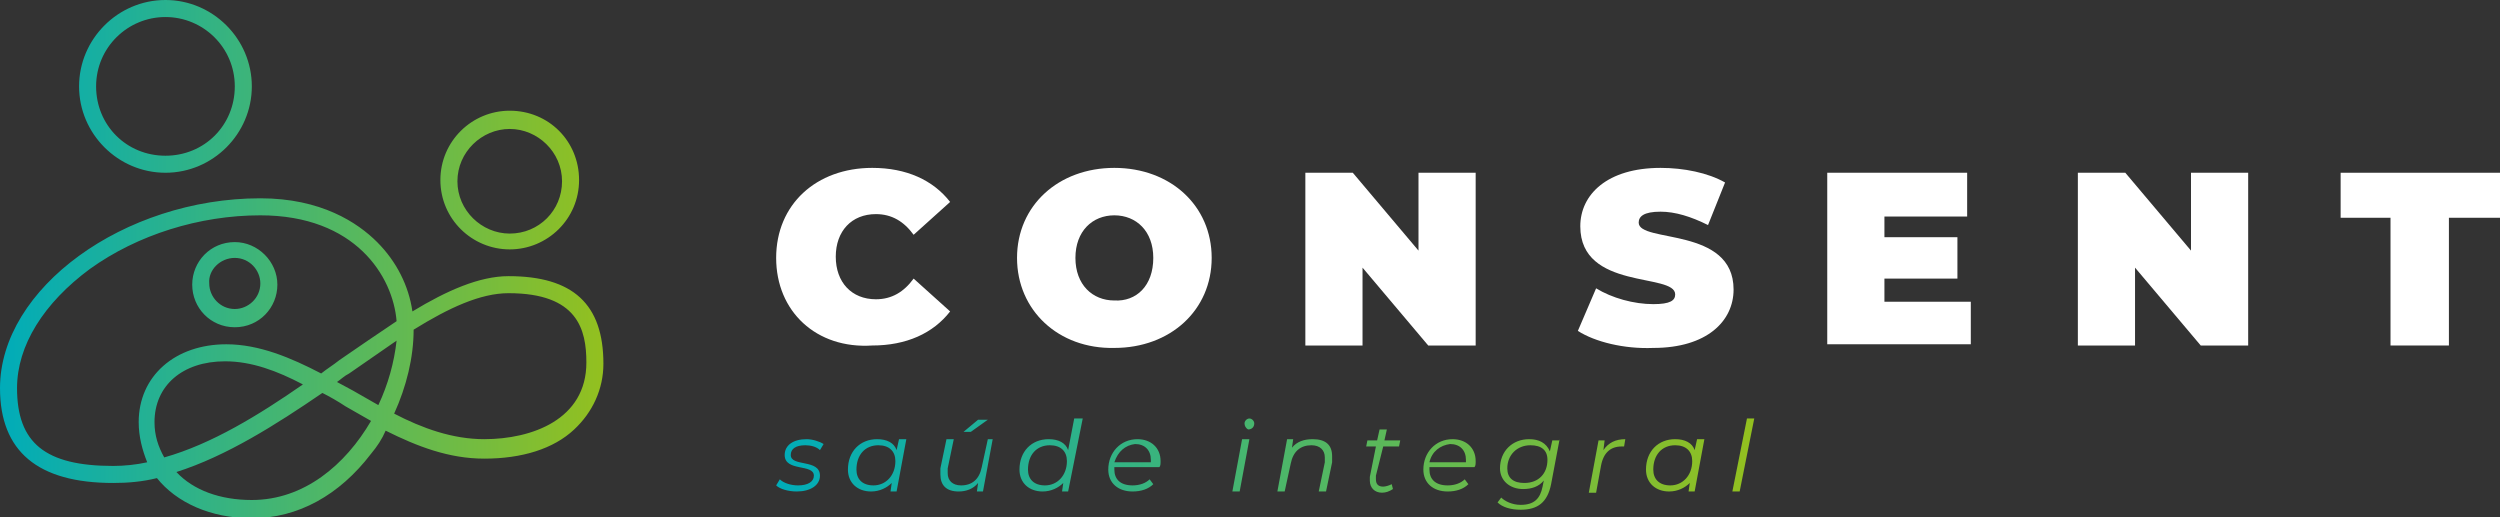
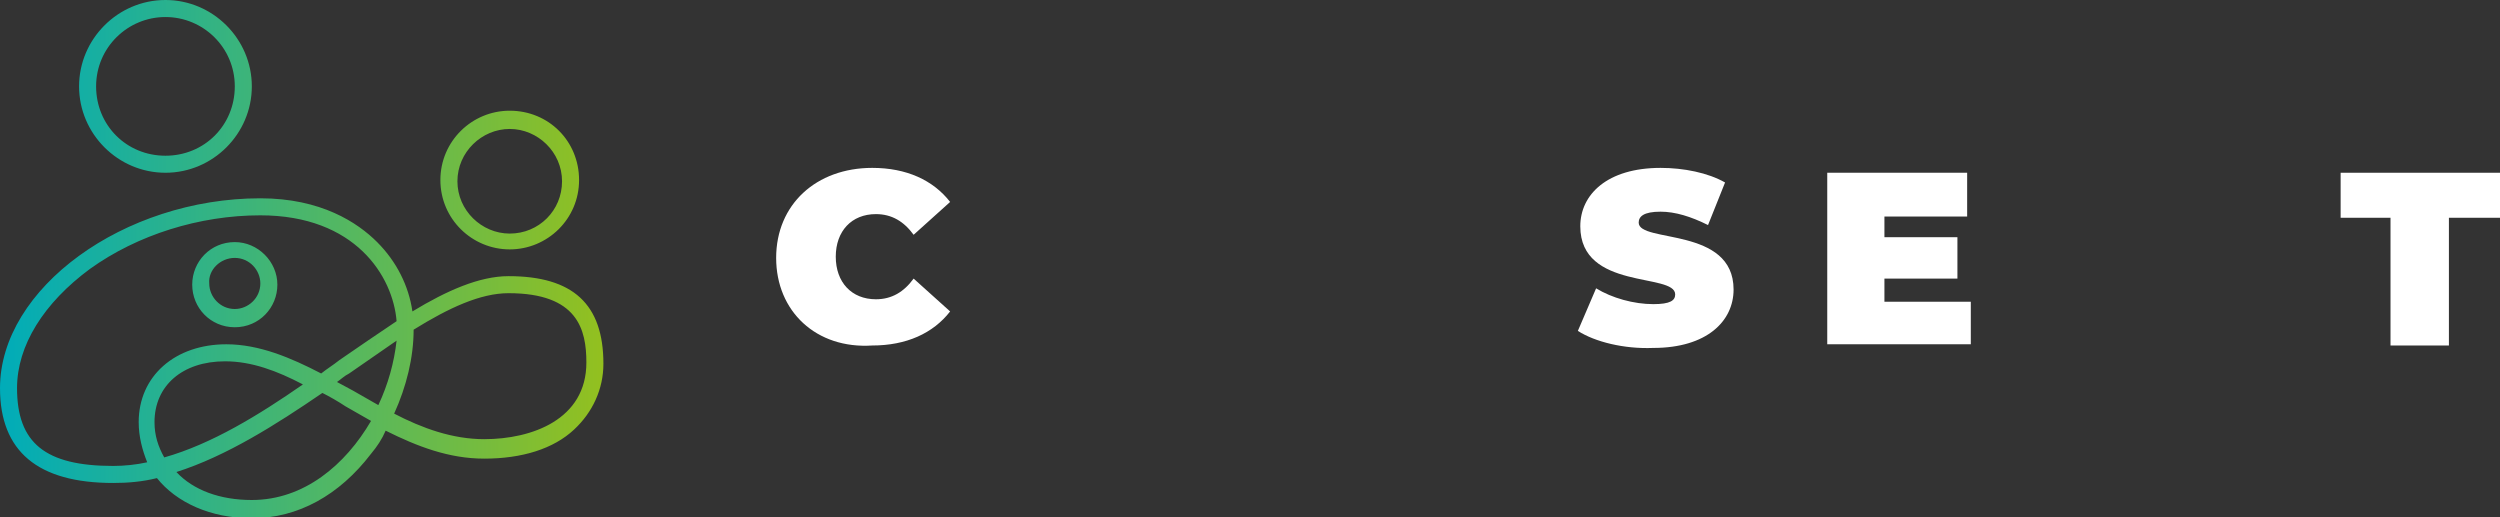
<svg xmlns="http://www.w3.org/2000/svg" version="1.1" id="Layer_1" x="0px" y="0px" viewBox="0 0 205.5 42.5" style="enable-background:new 0 0 205.5 42.5;" xml:space="preserve">
  <rect x="0" y="0" width="205.5" height="42.5" fill="#333333" stroke="none" />
  <style type="text/css">
	.st0{fill:url(#SVGID_1_);}
	.st1{fill:#FFFFFF;}
	.st2{fill:url(#SVGID_2_);}
</style>
  <title>logo-footer</title>
  <linearGradient id="SVGID_1_" gradientUnits="userSpaceOnUse" x1="-6.055600e-03" y1="21.25" x2="49.6" y2="21.25">
    <stop offset="0" style="stop-color:#00ACB9" />
    <stop offset="1" style="stop-color:#93C01F" />
  </linearGradient>
  <path class="st0" d="M41.8,22.7c-2.4,0-5.1,1.2-7.9,2.9c-0.3-2.1-1.3-4.1-2.9-5.7c-1.6-1.6-4.6-3.6-9.6-3.6C10.2,16.3,0,23.7,0,31.9  c0,5.2,3.1,7.8,9.3,7.8c1.2,0,2.4-0.1,3.6-0.4c1.6,2,4.4,3.3,7.8,3.3c3.8,0,7.2-1.9,9.8-5.3c0.5-0.6,0.9-1.2,1.2-1.9  c2.6,1.3,5.2,2.3,8.1,2.3c3.1,0,5.7-0.8,7.4-2.4c1.5-1.4,2.4-3.3,2.4-5.4C49.6,25,47.1,22.7,41.8,22.7z M9.3,38.3  c-5.6,0-7.9-1.9-7.9-6.4c0-3.5,2.2-7,6-9.8c3.9-2.8,9-4.4,14-4.4c7.8,0,10.9,5,11.2,8.7c-1.5,1-3.1,2.1-4.7,3.2  c-0.5,0.4-1,0.7-1.5,1.1c-2.5-1.3-5.1-2.4-7.8-2.4c-4.2,0-7.2,2.6-7.2,6.4c0,1.2,0.3,2.3,0.7,3.3C11.2,38.2,10.2,38.3,9.3,38.3z   M13.5,37.6c-0.5-0.9-0.8-1.8-0.8-2.9c0-3,2.3-5,5.8-5c2.2,0,4.3,0.8,6.4,1.9C21.3,34.1,17.4,36.5,13.5,37.6z M20.7,41.1  c-2.6,0-4.8-0.8-6.2-2.3c4.1-1.3,8.2-3.9,12-6.5c0.6,0.3,1.3,0.7,1.9,1.1c0.7,0.4,1.4,0.8,2.1,1.2C28.4,38.2,25,41.1,20.7,41.1z   M31.1,33.3c-0.7-0.4-1.4-0.8-2.1-1.2c-0.4-0.2-0.9-0.5-1.3-0.7c0.3-0.2,0.6-0.5,1-0.7c1.3-0.9,2.6-1.8,3.9-2.7  C32.4,29.8,31.9,31.6,31.1,33.3z M39.8,36.1c-2.6,0-5.1-0.9-7.4-2.1c1-2.2,1.6-4.6,1.6-6.9c2.9-1.8,5.5-3,7.8-3c5.7,0,6.4,3,6.4,5.7  C48.2,34.5,43.7,36.1,39.8,36.1z M13.6,14.2c3.9,0,7.1-3.2,7.1-7.1S17.5,0,13.6,0S6.5,3.2,6.5,7.1S9.7,14.2,13.6,14.2z M13.6,1.4  c3.1,0,5.7,2.5,5.7,5.7s-2.5,5.7-5.7,5.7s-5.7-2.5-5.7-5.7S10.5,1.4,13.6,1.4z M41.9,20.5c3.1,0,5.7-2.5,5.7-5.7s-2.5-5.7-5.7-5.7  c-3.1,0-5.7,2.5-5.7,5.7S38.8,20.5,41.9,20.5z M41.9,10.6c2.3,0,4.3,1.9,4.3,4.3s-1.9,4.3-4.3,4.3c-2.3,0-4.3-1.9-4.3-4.3  S39.6,10.6,41.9,10.6z M19.3,26.9c2,0,3.5-1.6,3.5-3.5s-1.6-3.5-3.5-3.5c-2,0-3.5,1.6-3.5,3.5S17.3,26.9,19.3,26.9z M19.3,21.2  c1.2,0,2.1,1,2.1,2.1c0,1.2-1,2.1-2.1,2.1c-1.2,0-2.1-1-2.1-2.1C17.1,22.2,18.1,21.2,19.3,21.2z" />
  <g>
    <path class="st1" d="M63.8,21.2c0-4.4,3.3-7.4,7.9-7.4c2.8,0,5,1,6.4,2.8l-3,2.7c-0.8-1.1-1.8-1.7-3.1-1.7c-2,0-3.3,1.4-3.3,3.5   s1.3,3.5,3.3,3.5c1.3,0,2.3-0.6,3.1-1.7l3,2.7c-1.4,1.8-3.6,2.8-6.4,2.8C67.1,28.7,63.8,25.6,63.8,21.2z" />
-     <path class="st1" d="M83.6,21.2c0-4.3,3.4-7.4,8-7.4c4.6,0,8,3.1,8,7.4c0,4.3-3.4,7.4-8,7.4C87,28.7,83.6,25.5,83.6,21.2z    M94.8,21.2c0-2.2-1.4-3.5-3.2-3.5c-1.8,0-3.2,1.3-3.2,3.5s1.4,3.5,3.2,3.5C93.4,24.8,94.8,23.5,94.8,21.2z" />
-     <path class="st1" d="M121.3,14.2v14.2h-3.9l-5.4-6.4v6.4h-4.7V14.2h3.9l5.4,6.4v-6.4H121.3z" />
    <path class="st1" d="M129.7,27.2l1.5-3.5c1.3,0.8,3.1,1.3,4.7,1.3c1.4,0,1.8-0.3,1.8-0.8c0-1.8-7.8-0.3-7.8-5.6   c0-2.6,2.2-4.8,6.6-4.8c1.9,0,3.9,0.4,5.3,1.2l-1.4,3.5c-1.4-0.7-2.7-1.1-3.9-1.1c-1.4,0-1.8,0.4-1.8,0.9c0,1.7,7.8,0.3,7.8,5.5   c0,2.6-2.2,4.8-6.6,4.8C133.5,28.7,131.1,28.1,129.7,27.2z" />
    <path class="st1" d="M162,24.7v3.6h-11.8V14.2h11.5v3.6h-6.8v1.7h6v3.4h-6v1.9H162z" />
-     <path class="st1" d="M184.8,14.2v14.2h-3.9l-5.4-6.4v6.4h-4.7V14.2h3.9l5.4,6.4v-6.4H184.8z" />
    <path class="st1" d="M196.6,17.9h-4.2v-3.7h13.1v3.7h-4.2v10.5h-4.8V17.9z" />
  </g>
  <linearGradient id="SVGID_2_" gradientUnits="userSpaceOnUse" x1="63.773" y1="38.189" x2="144.209" y2="38.189">
    <stop offset="0" style="stop-color:#00ACB9" />
    <stop offset="1" style="stop-color:#93C01F" />
  </linearGradient>
-   <path class="st2" d="M63.8,39.9l0.3-0.5c0.3,0.3,0.9,0.5,1.5,0.5c0.8,0,1.3-0.3,1.3-0.8c0-1-2.4-0.3-2.4-1.7c0-0.8,0.7-1.3,1.8-1.3  c0.5,0,1.1,0.2,1.4,0.4L67.4,37c-0.3-0.3-0.8-0.4-1.2-0.4c-0.8,0-1.2,0.3-1.2,0.8c0,1,2.4,0.3,2.4,1.7c0,0.8-0.8,1.3-1.9,1.3  C64.8,40.4,64.1,40.2,63.8,39.9z M74.5,36.1l-0.8,4.3h-0.5l0.1-0.7c-0.4,0.4-1,0.7-1.7,0.7c-1.1,0-1.9-0.7-1.9-1.8  c0-1.5,1-2.5,2.4-2.5c0.8,0,1.4,0.3,1.6,0.9l0.2-0.9H74.5z M73.6,37.9c0-0.8-0.5-1.3-1.4-1.3c-1.1,0-1.8,0.8-1.8,2  c0,0.8,0.5,1.3,1.4,1.3C72.8,39.9,73.6,39.1,73.6,37.9z M81.6,36.1l-0.8,4.3h-0.5l0.1-0.7c-0.4,0.5-1,0.7-1.6,0.7  c-1,0-1.5-0.5-1.5-1.4c0-0.2,0-0.3,0-0.5l0.5-2.4h0.6l-0.5,2.4c0,0.1,0,0.3,0,0.4c0,0.6,0.4,1,1.1,1c0.9,0,1.5-0.5,1.7-1.5l0.5-2.3  H81.6z M79.8,35.5h-0.6l1.2-1h0.8L79.8,35.5z M89,34.4l-1.2,6h-0.5l0.1-0.7c-0.4,0.4-1,0.7-1.7,0.7c-1.1,0-1.9-0.7-1.9-1.8  c0-1.5,1-2.5,2.4-2.5c0.8,0,1.4,0.3,1.6,0.9l0.5-2.6H89z M87.7,37.9c0-0.8-0.5-1.3-1.4-1.3c-1.1,0-1.8,0.8-1.8,2  c0,0.8,0.5,1.3,1.4,1.3C86.9,39.9,87.7,39.1,87.7,37.9z M91.6,38.4c0,0.1,0,0.1,0,0.2c0,0.8,0.5,1.3,1.5,1.3c0.6,0,1.1-0.2,1.4-0.5  l0.3,0.4c-0.4,0.4-1,0.6-1.7,0.6c-1.2,0-2-0.7-2-1.8c0-1.4,1-2.5,2.4-2.5c1.1,0,1.9,0.7,1.9,1.8c0,0.2,0,0.4-0.1,0.5H91.6z M91.6,38  h3c0-0.1,0-0.1,0-0.2c0-0.8-0.5-1.3-1.3-1.3C92.5,36.6,91.9,37.1,91.6,38z M102.1,36.1h0.6l-0.8,4.3h-0.6L102.1,36.1z M102.3,34.8  c0-0.2,0.2-0.4,0.4-0.4c0.2,0,0.4,0.2,0.4,0.4c0,0.3-0.2,0.5-0.5,0.5C102.4,35.2,102.3,35,102.3,34.8z M109.5,37.5  c0,0.2,0,0.3,0,0.5l-0.5,2.4h-0.6l0.5-2.4c0-0.1,0-0.3,0-0.4c0-0.6-0.4-1-1.1-1c-0.9,0-1.5,0.5-1.7,1.5l-0.5,2.3h-0.6l0.8-4.3h0.5  l-0.1,0.7c0.4-0.5,1-0.7,1.7-0.7C109,36.1,109.5,36.6,109.5,37.5z M113.1,39.1c0,0.1,0,0.2,0,0.3c0,0.4,0.2,0.6,0.6,0.6  c0.2,0,0.5-0.1,0.7-0.2l0.1,0.4c-0.3,0.2-0.6,0.3-0.9,0.3c-0.6,0-1-0.4-1-1c0-0.1,0-0.2,0-0.3l0.5-2.5h-0.8l0.1-0.5h0.8l0.2-0.9h0.6  l-0.2,0.9h1.3l-0.1,0.5h-1.3L113.1,39.1z M117.5,38.4c0,0.1,0,0.1,0,0.2c0,0.8,0.5,1.3,1.5,1.3c0.6,0,1.1-0.2,1.4-0.5l0.3,0.4  c-0.4,0.4-1,0.6-1.7,0.6c-1.2,0-2-0.7-2-1.8c0-1.4,1-2.5,2.4-2.5c1.1,0,1.9,0.7,1.9,1.8c0,0.2,0,0.4-0.1,0.5H117.5z M117.5,38h3  c0-0.1,0-0.1,0-0.2c0-0.8-0.5-1.3-1.3-1.3C118.4,36.6,117.7,37.1,117.5,38z M128.2,36.1l-0.7,3.7c-0.3,1.5-1.1,2.1-2.5,2.1  c-0.8,0-1.5-0.2-1.9-0.6l0.3-0.4c0.3,0.3,0.9,0.6,1.6,0.6c1.1,0,1.6-0.5,1.8-1.5l0.1-0.5c-0.4,0.5-1,0.7-1.7,0.7  c-1.1,0-1.9-0.7-1.9-1.7c0-1.4,1-2.4,2.4-2.4c0.8,0,1.4,0.3,1.7,1l0.2-0.9H128.2z M127.2,37.8c0-0.8-0.5-1.2-1.4-1.2  c-1.1,0-1.9,0.8-1.9,1.9c0,0.8,0.5,1.2,1.4,1.2C126.5,39.7,127.2,38.9,127.2,37.8z M133.6,36.1l-0.1,0.6c-0.1,0-0.1,0-0.2,0  c-0.9,0-1.5,0.5-1.7,1.6l-0.4,2.2h-0.6l0.8-4.3h0.5l-0.1,0.8C132.2,36.4,132.8,36.1,133.6,36.1z M140.1,36.1l-0.8,4.3h-0.5l0.1-0.7  c-0.4,0.4-1,0.7-1.7,0.7c-1.1,0-1.9-0.7-1.9-1.8c0-1.5,1-2.5,2.4-2.5c0.8,0,1.4,0.3,1.6,0.9l0.2-0.9H140.1z M139.1,37.9  c0-0.8-0.5-1.3-1.4-1.3c-1.1,0-1.8,0.8-1.8,2c0,0.8,0.5,1.3,1.4,1.3C138.3,39.9,139.1,39.1,139.1,37.9z M143.6,34.4h0.6l-1.2,6h-0.6  L143.6,34.4z" />
</svg>